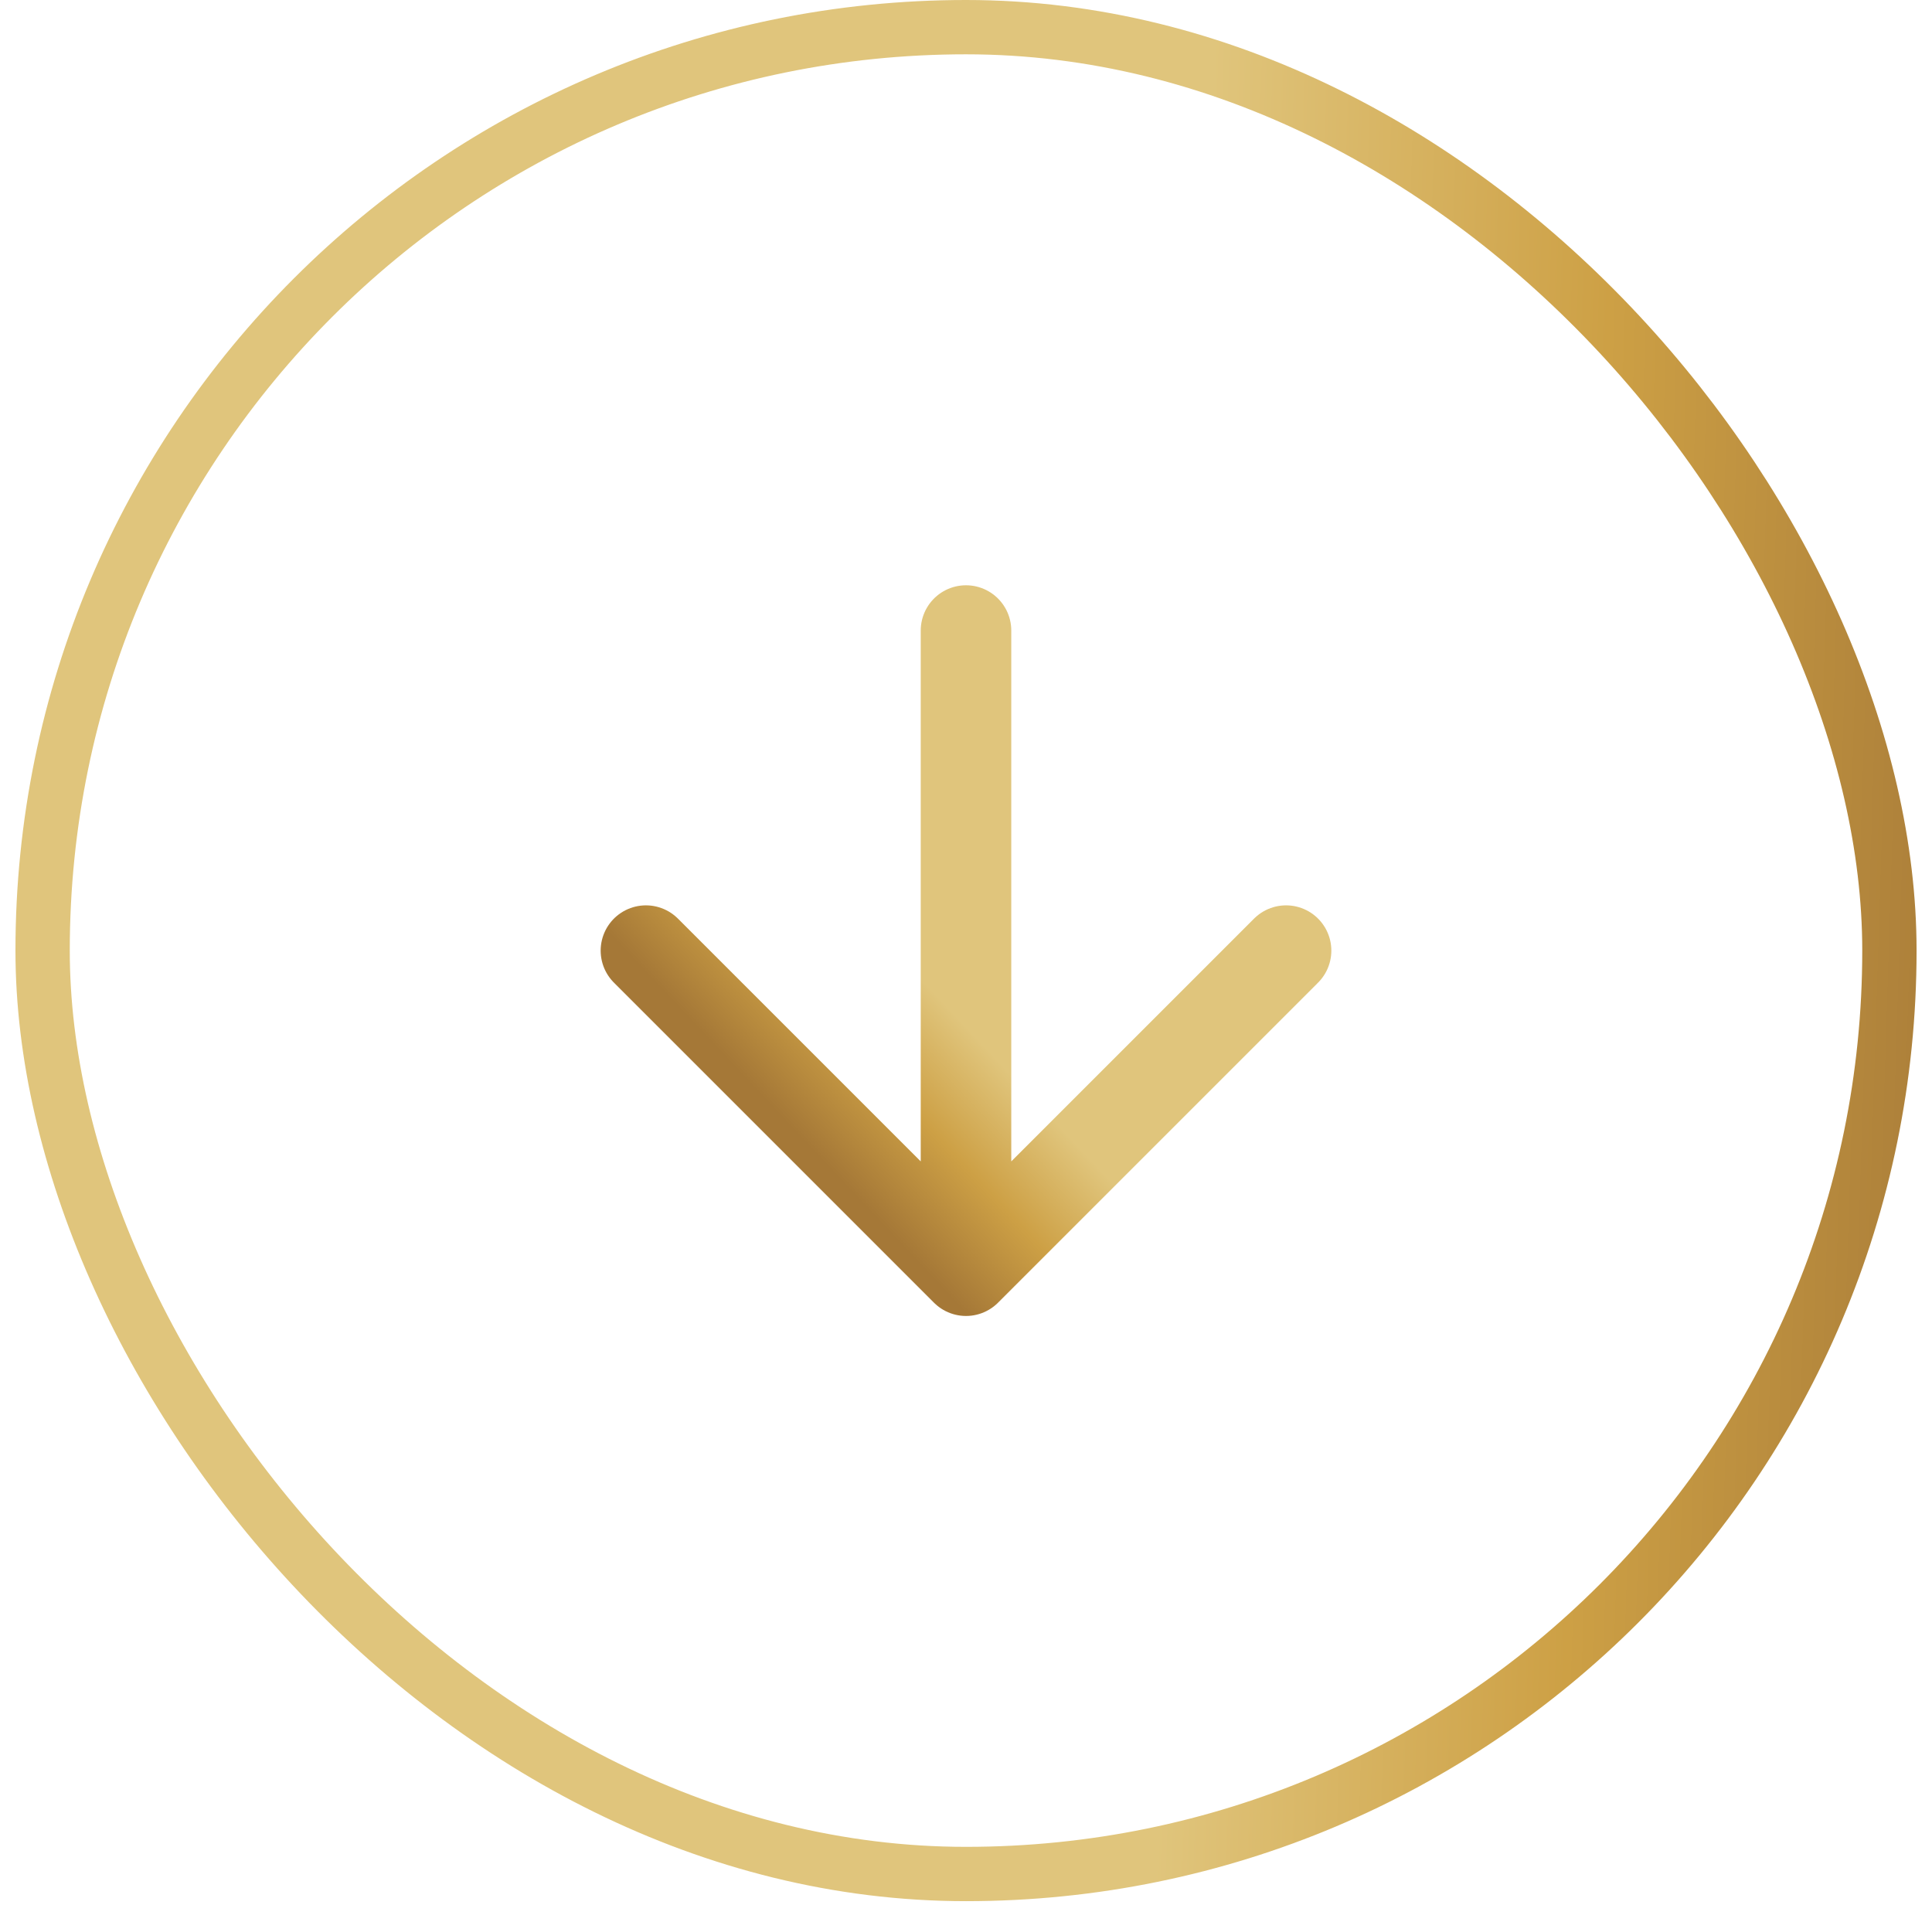
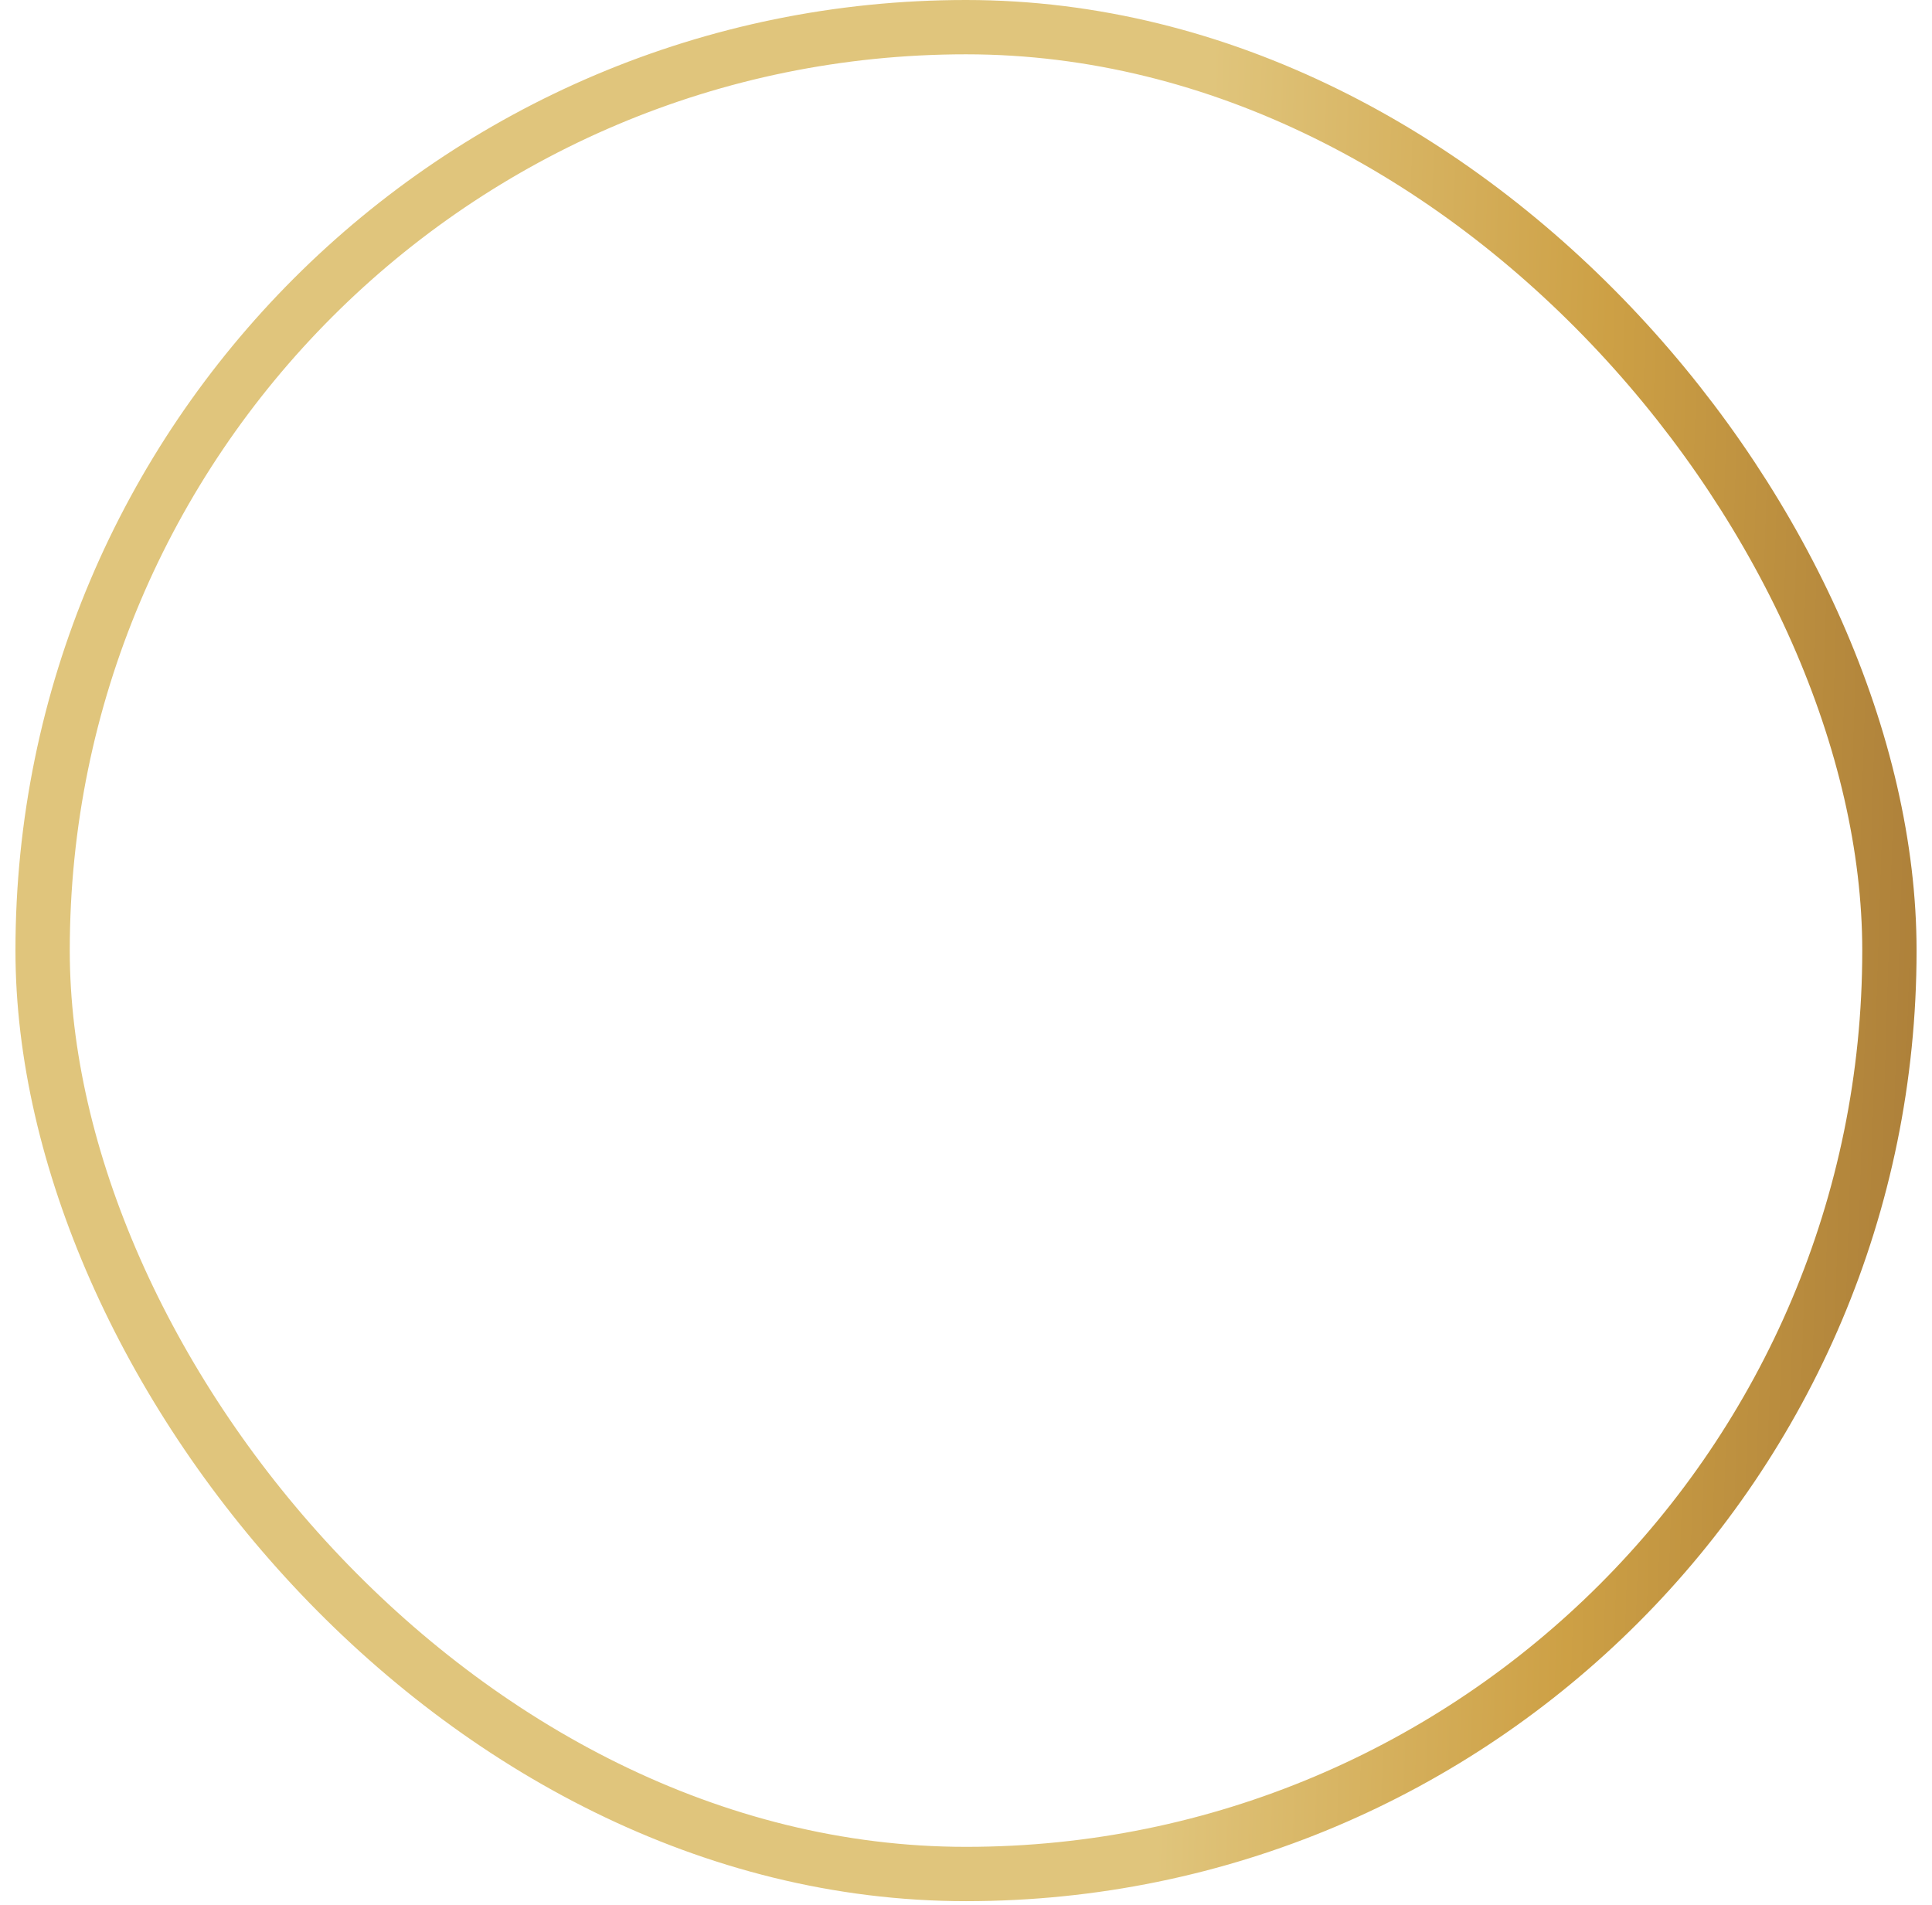
<svg xmlns="http://www.w3.org/2000/svg" width="72" height="71" viewBox="0 0 72 71" fill="none">
  <rect x="1.588" y="1.012" width="68.825" height="68.825" rx="34.412" stroke="url(#paint0_linear_2113_913)" stroke-width="2.024" />
-   <path d="M36 23.498V47.354M36 47.354L47.928 35.426M36 47.354L24.072 35.426" stroke="url(#paint1_linear_2113_913)" stroke-width="3.374" stroke-linecap="round" stroke-linejoin="round" />
  <defs>
    <linearGradient id="paint0_linear_2113_913" x1="40.23" y1="158.382" x2="70.95" y2="159.358" gradientUnits="userSpaceOnUse">
      <stop stop-color="#E0C57C" />
      <stop offset="0.49" stop-color="#CDA045" />
      <stop offset="1" stop-color="#A57837" />
    </linearGradient>
    <linearGradient id="paint1_linear_2113_913" x1="14.587" y1="15.437" x2="9.251" y2="20.445" gradientUnits="userSpaceOnUse">
      <stop stop-color="#E0C57C" />
      <stop offset="0.49" stop-color="#CDA045" />
      <stop offset="1" stop-color="#A57837" />
    </linearGradient>
  </defs>
</svg>